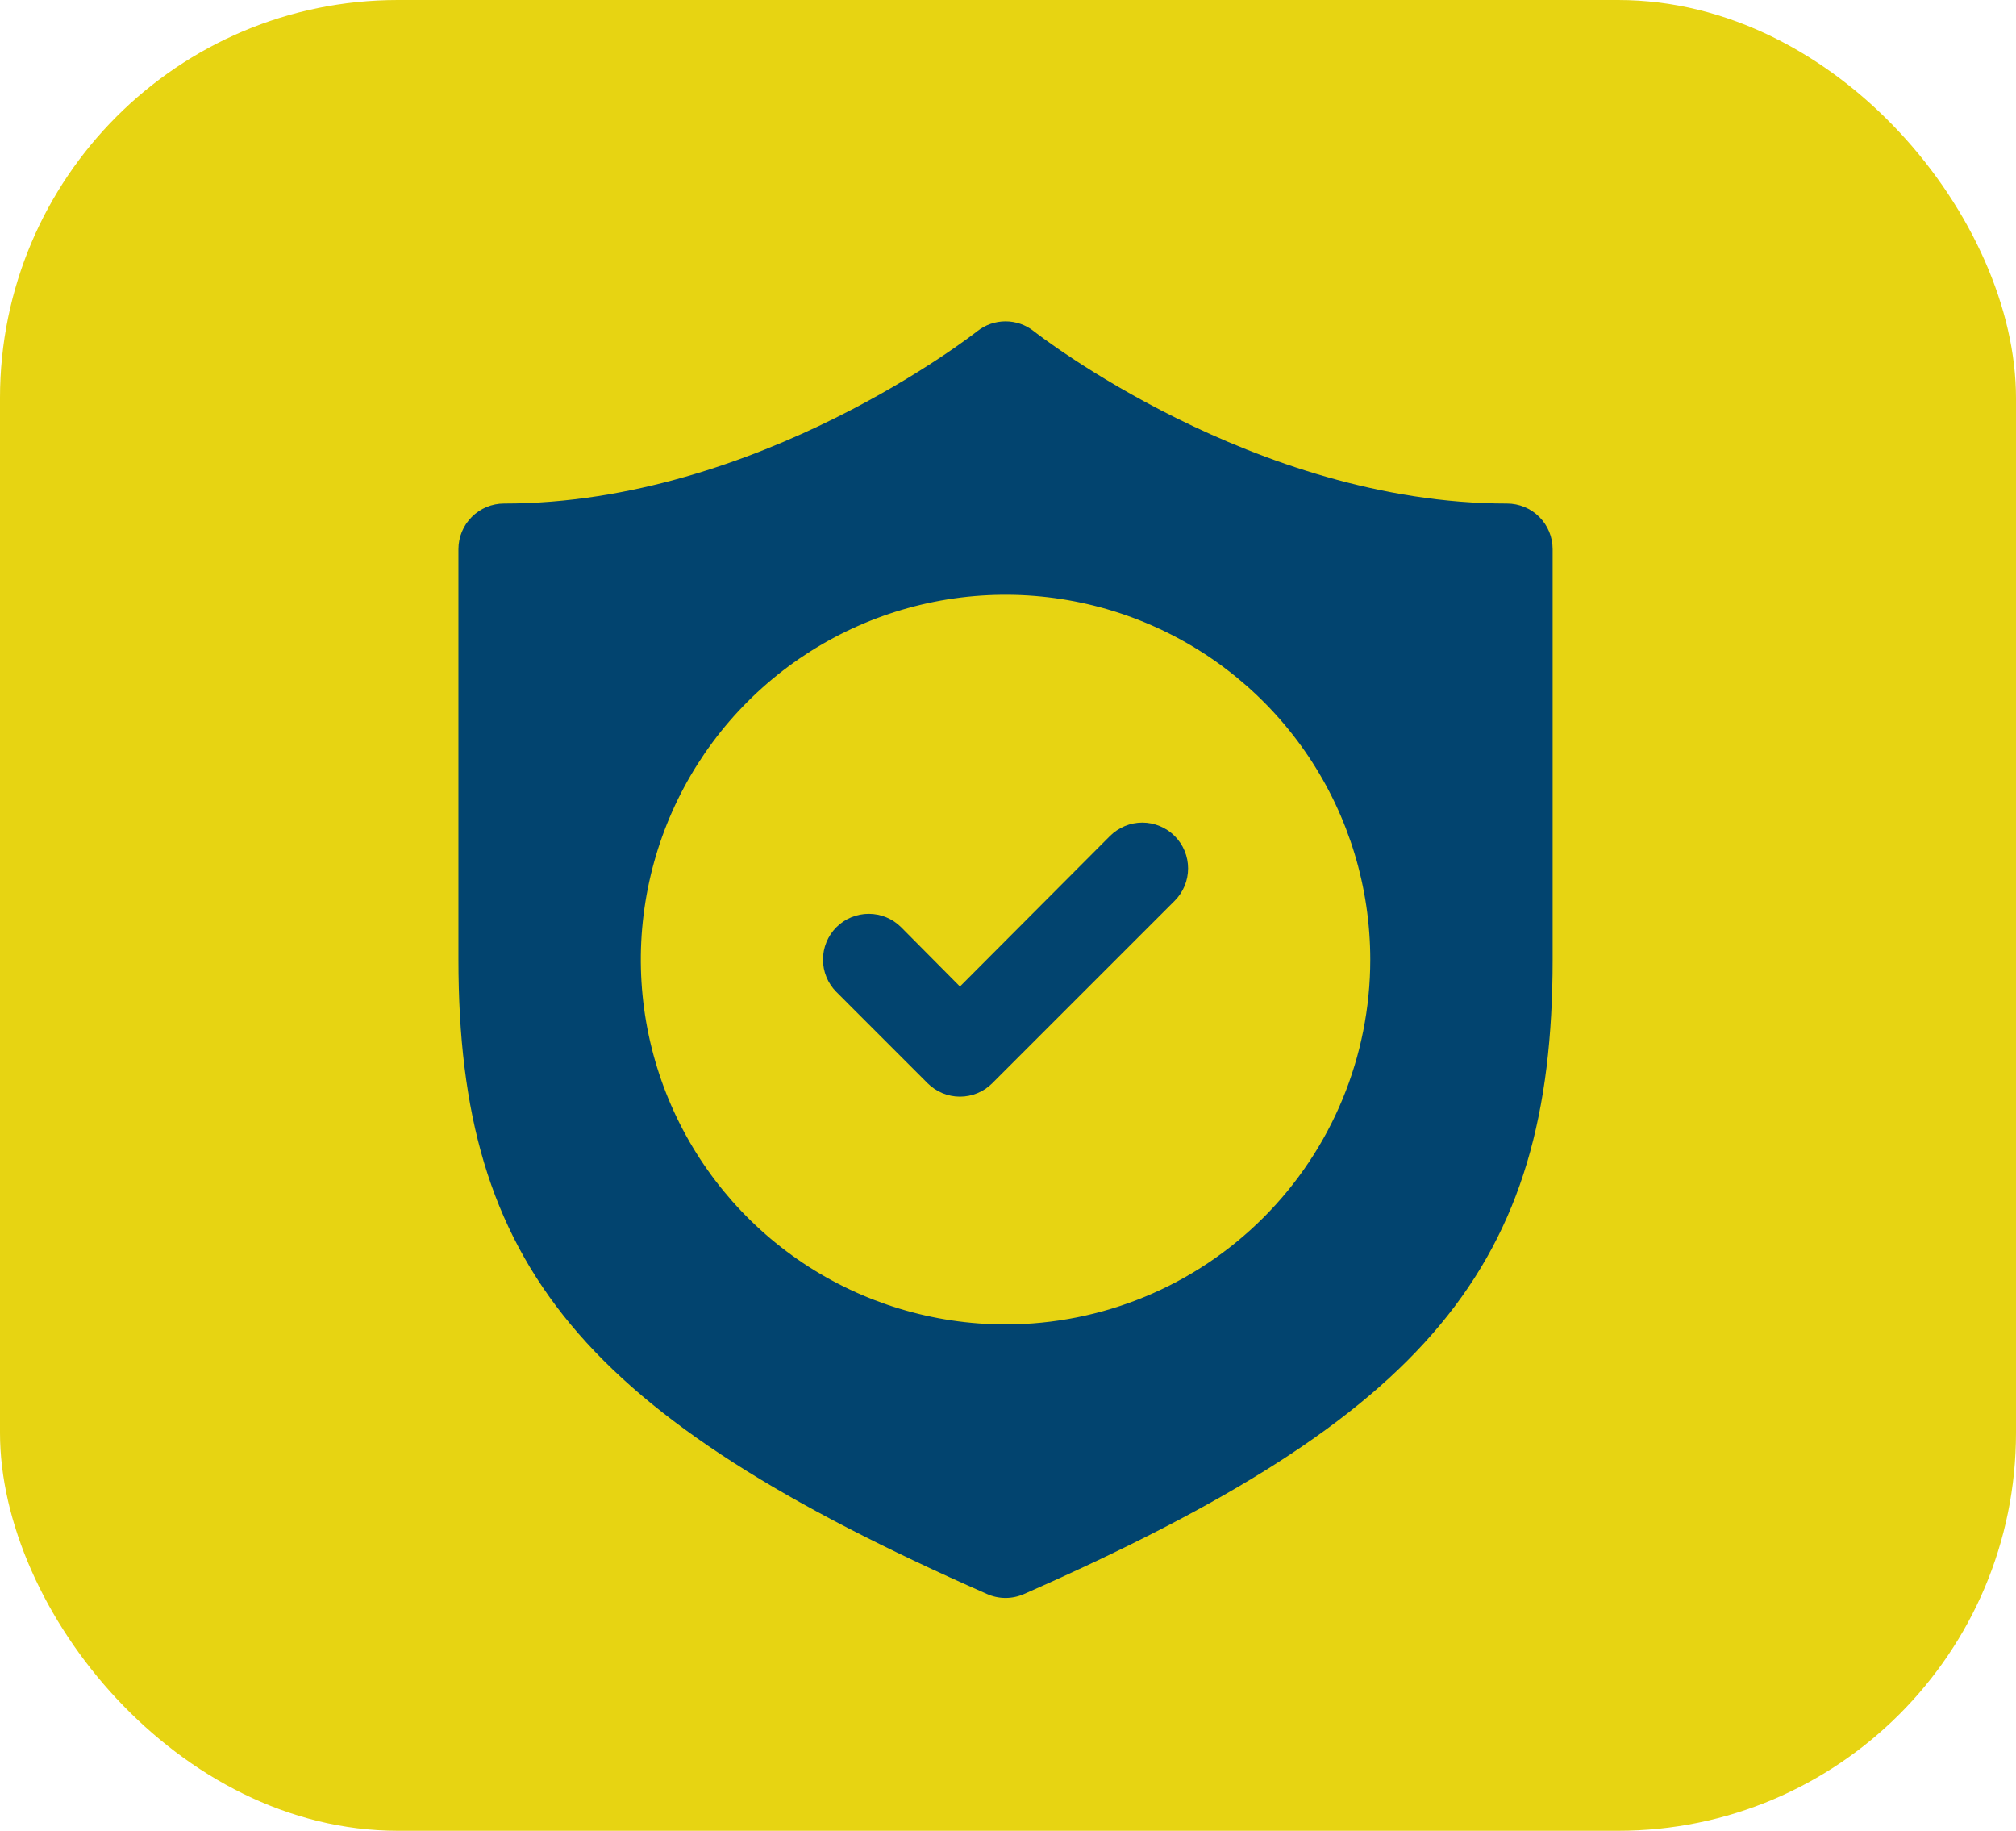
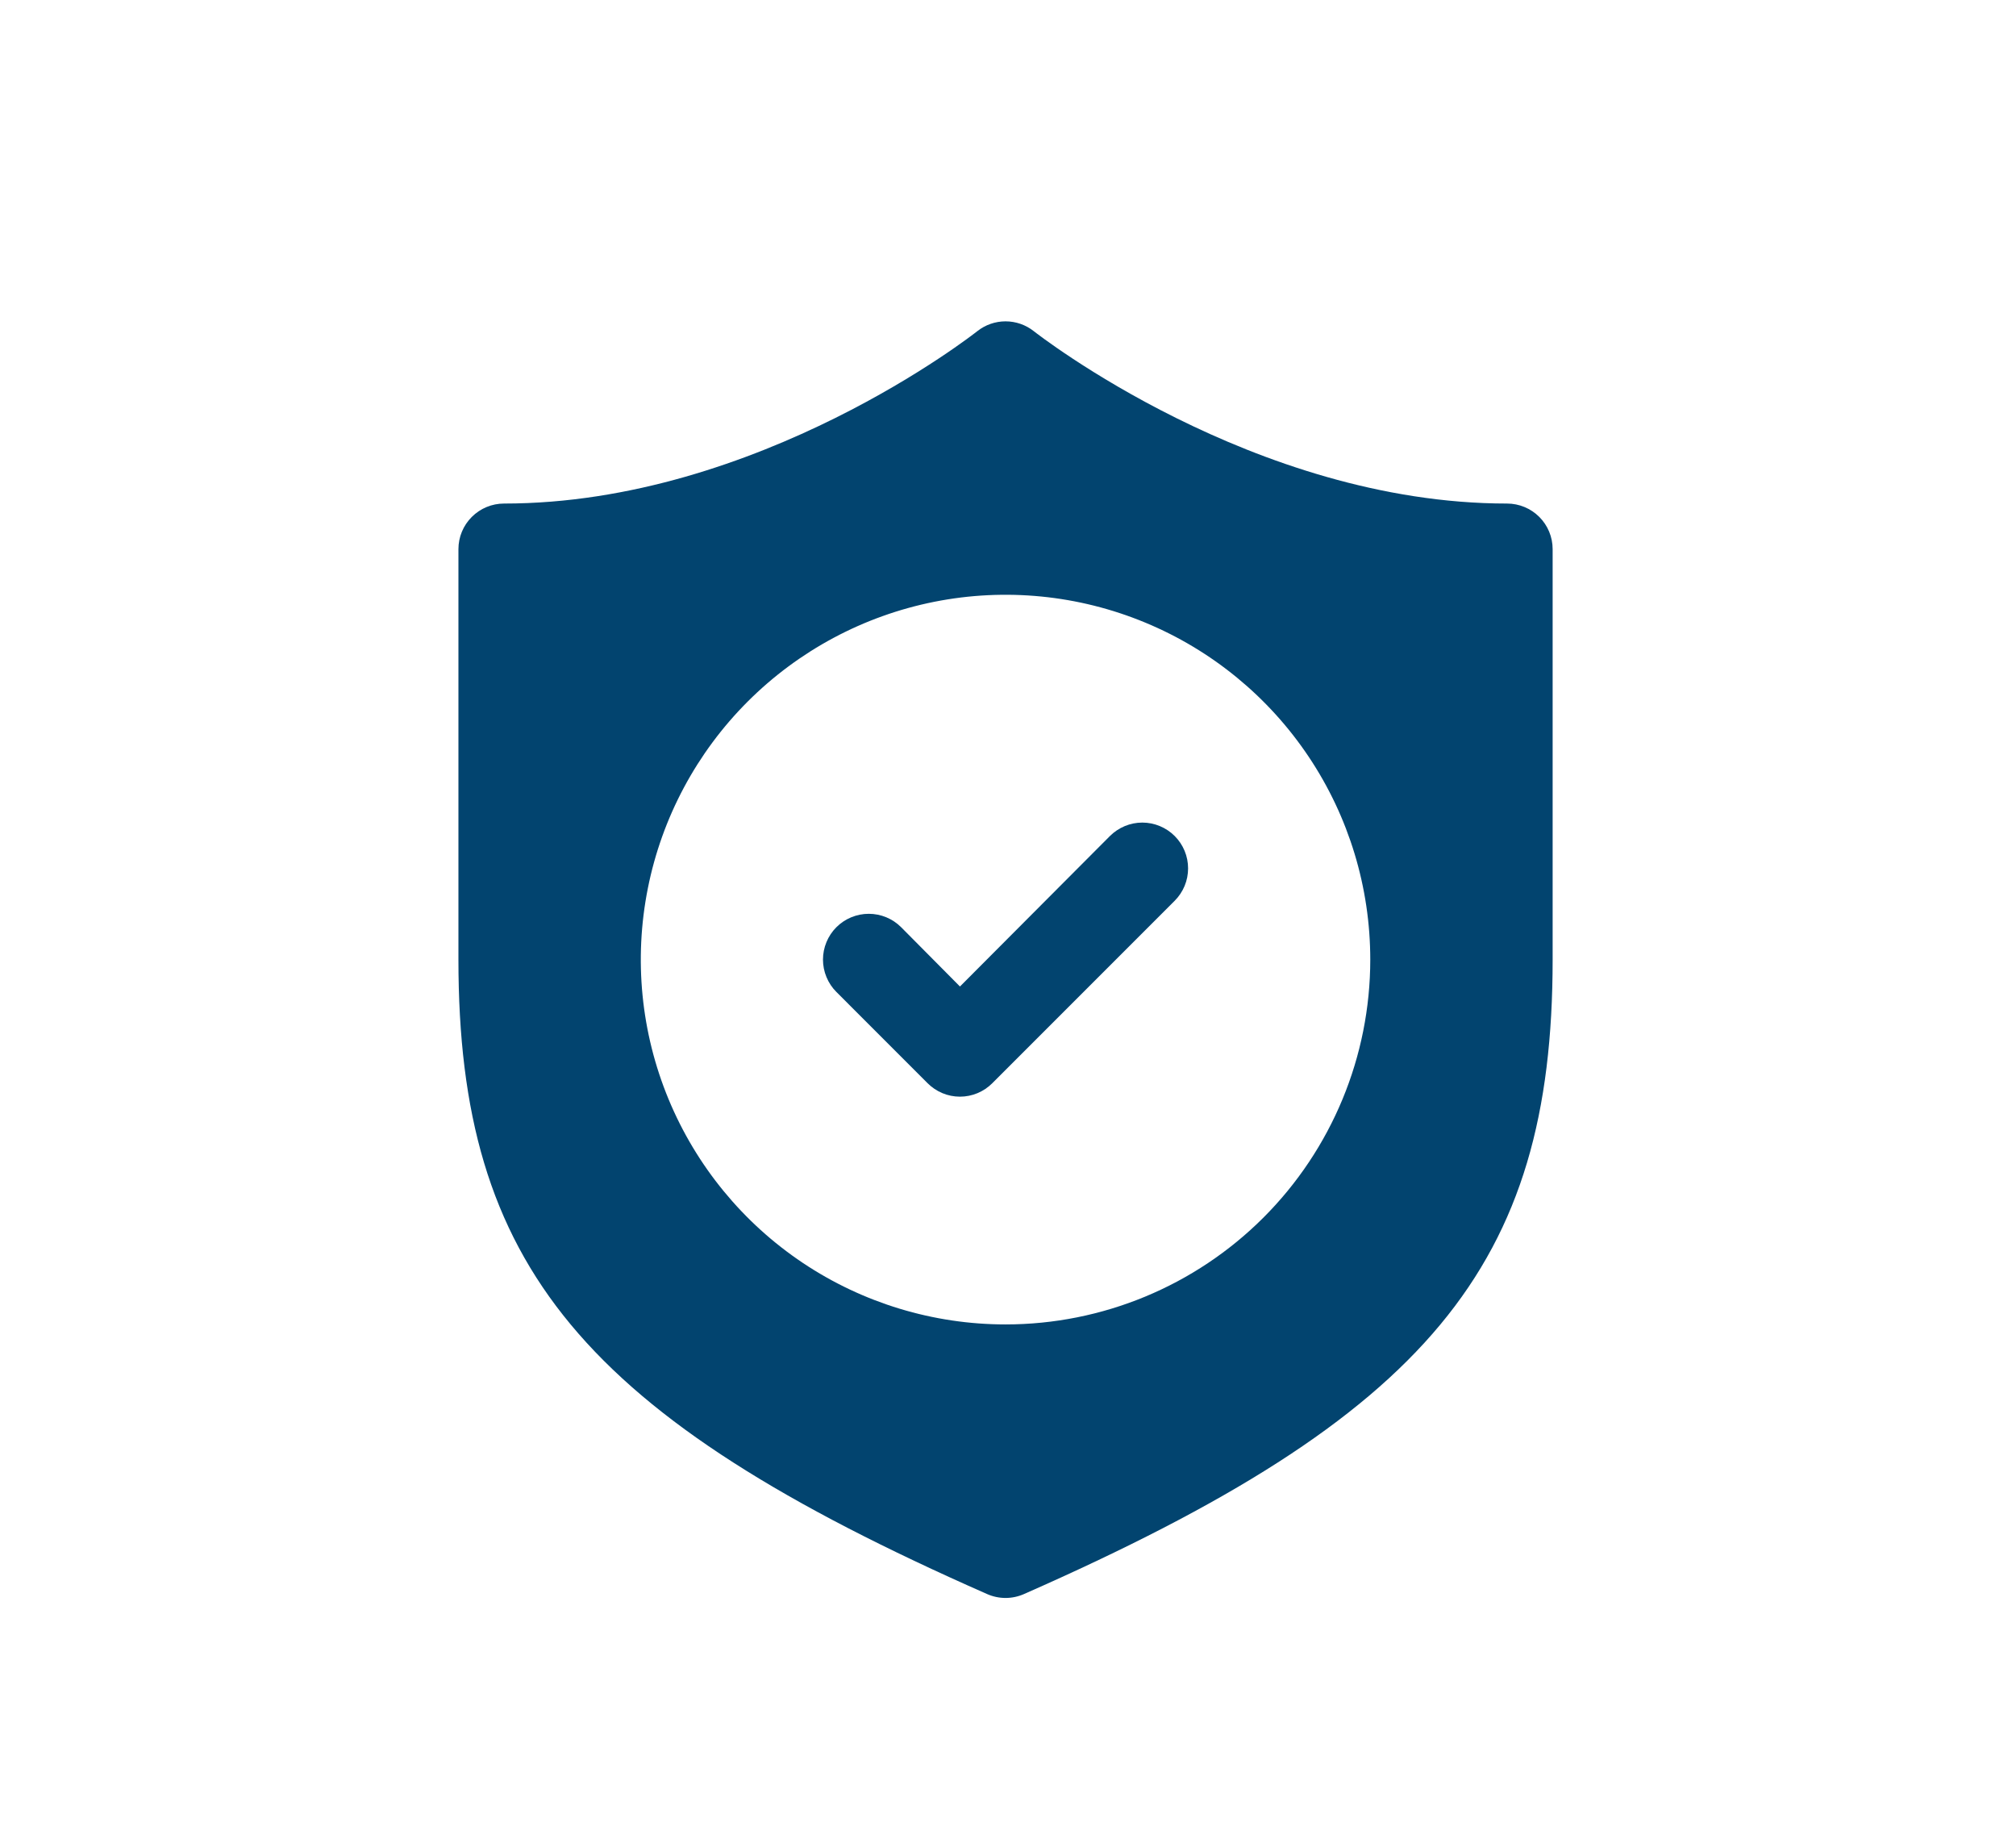
<svg xmlns="http://www.w3.org/2000/svg" width="76" height="69" viewBox="0 0 76 69" fill="none">
-   <rect x="-6.10352e-05" width="76" height="69" rx="15" fill="#E7D412" />
  <path d="M56.813 18.978C47.257 18.978 39.059 12.55 38.973 12.482C38.669 12.242 38.294 12.111 37.907 12.111C37.52 12.111 37.145 12.242 36.842 12.482C36.756 12.55 28.592 18.978 19.001 18.978C18.545 18.978 18.108 19.16 17.786 19.482C17.463 19.804 17.282 20.241 17.282 20.697V36.166C17.282 47.699 21.94 53.353 37.203 60.074C37.424 60.173 37.664 60.225 37.907 60.225C38.15 60.225 38.39 60.173 38.612 60.074C53.874 53.353 58.532 47.699 58.532 36.166V20.697C58.532 20.241 58.351 19.804 58.029 19.482C57.707 19.16 57.269 18.978 56.813 18.978ZM37.907 49.916C35.188 49.916 32.529 49.109 30.268 47.599C28.007 46.088 26.245 43.94 25.204 41.428C24.163 38.915 23.891 36.151 24.422 33.483C24.952 30.816 26.262 28.366 28.185 26.443C30.108 24.52 32.558 23.211 35.225 22.68C37.892 22.15 40.657 22.422 43.169 23.463C45.682 24.503 47.829 26.266 49.34 28.527C50.851 30.788 51.657 33.446 51.657 36.166C51.657 39.813 50.209 43.31 47.63 45.889C45.051 48.467 41.554 49.916 37.907 49.916Z" fill="#02446F" />
  <path d="M41.843 31.508L36.189 37.18L33.971 34.945C33.811 34.785 33.621 34.658 33.411 34.571C33.202 34.485 32.978 34.44 32.751 34.44C32.524 34.44 32.3 34.485 32.091 34.571C31.881 34.658 31.691 34.785 31.531 34.945C31.37 35.106 31.243 35.296 31.157 35.505C31.07 35.715 31.025 35.939 31.025 36.166C31.025 36.392 31.07 36.617 31.157 36.826C31.243 37.035 31.37 37.226 31.531 37.386L34.968 40.824C35.128 40.985 35.318 41.112 35.528 41.2C35.737 41.287 35.962 41.332 36.189 41.332C36.415 41.332 36.64 41.287 36.849 41.2C37.059 41.112 37.249 40.985 37.409 40.824L44.284 33.949C44.444 33.788 44.571 33.598 44.658 33.389C44.745 33.179 44.789 32.955 44.789 32.728C44.789 32.502 44.745 32.277 44.658 32.068C44.571 31.858 44.444 31.668 44.284 31.508C44.124 31.348 43.933 31.221 43.724 31.134C43.515 31.047 43.29 31.002 43.063 31.002C42.837 31.002 42.612 31.047 42.403 31.134C42.194 31.221 42.004 31.348 41.843 31.508Z" fill="#02446F" />
</svg>